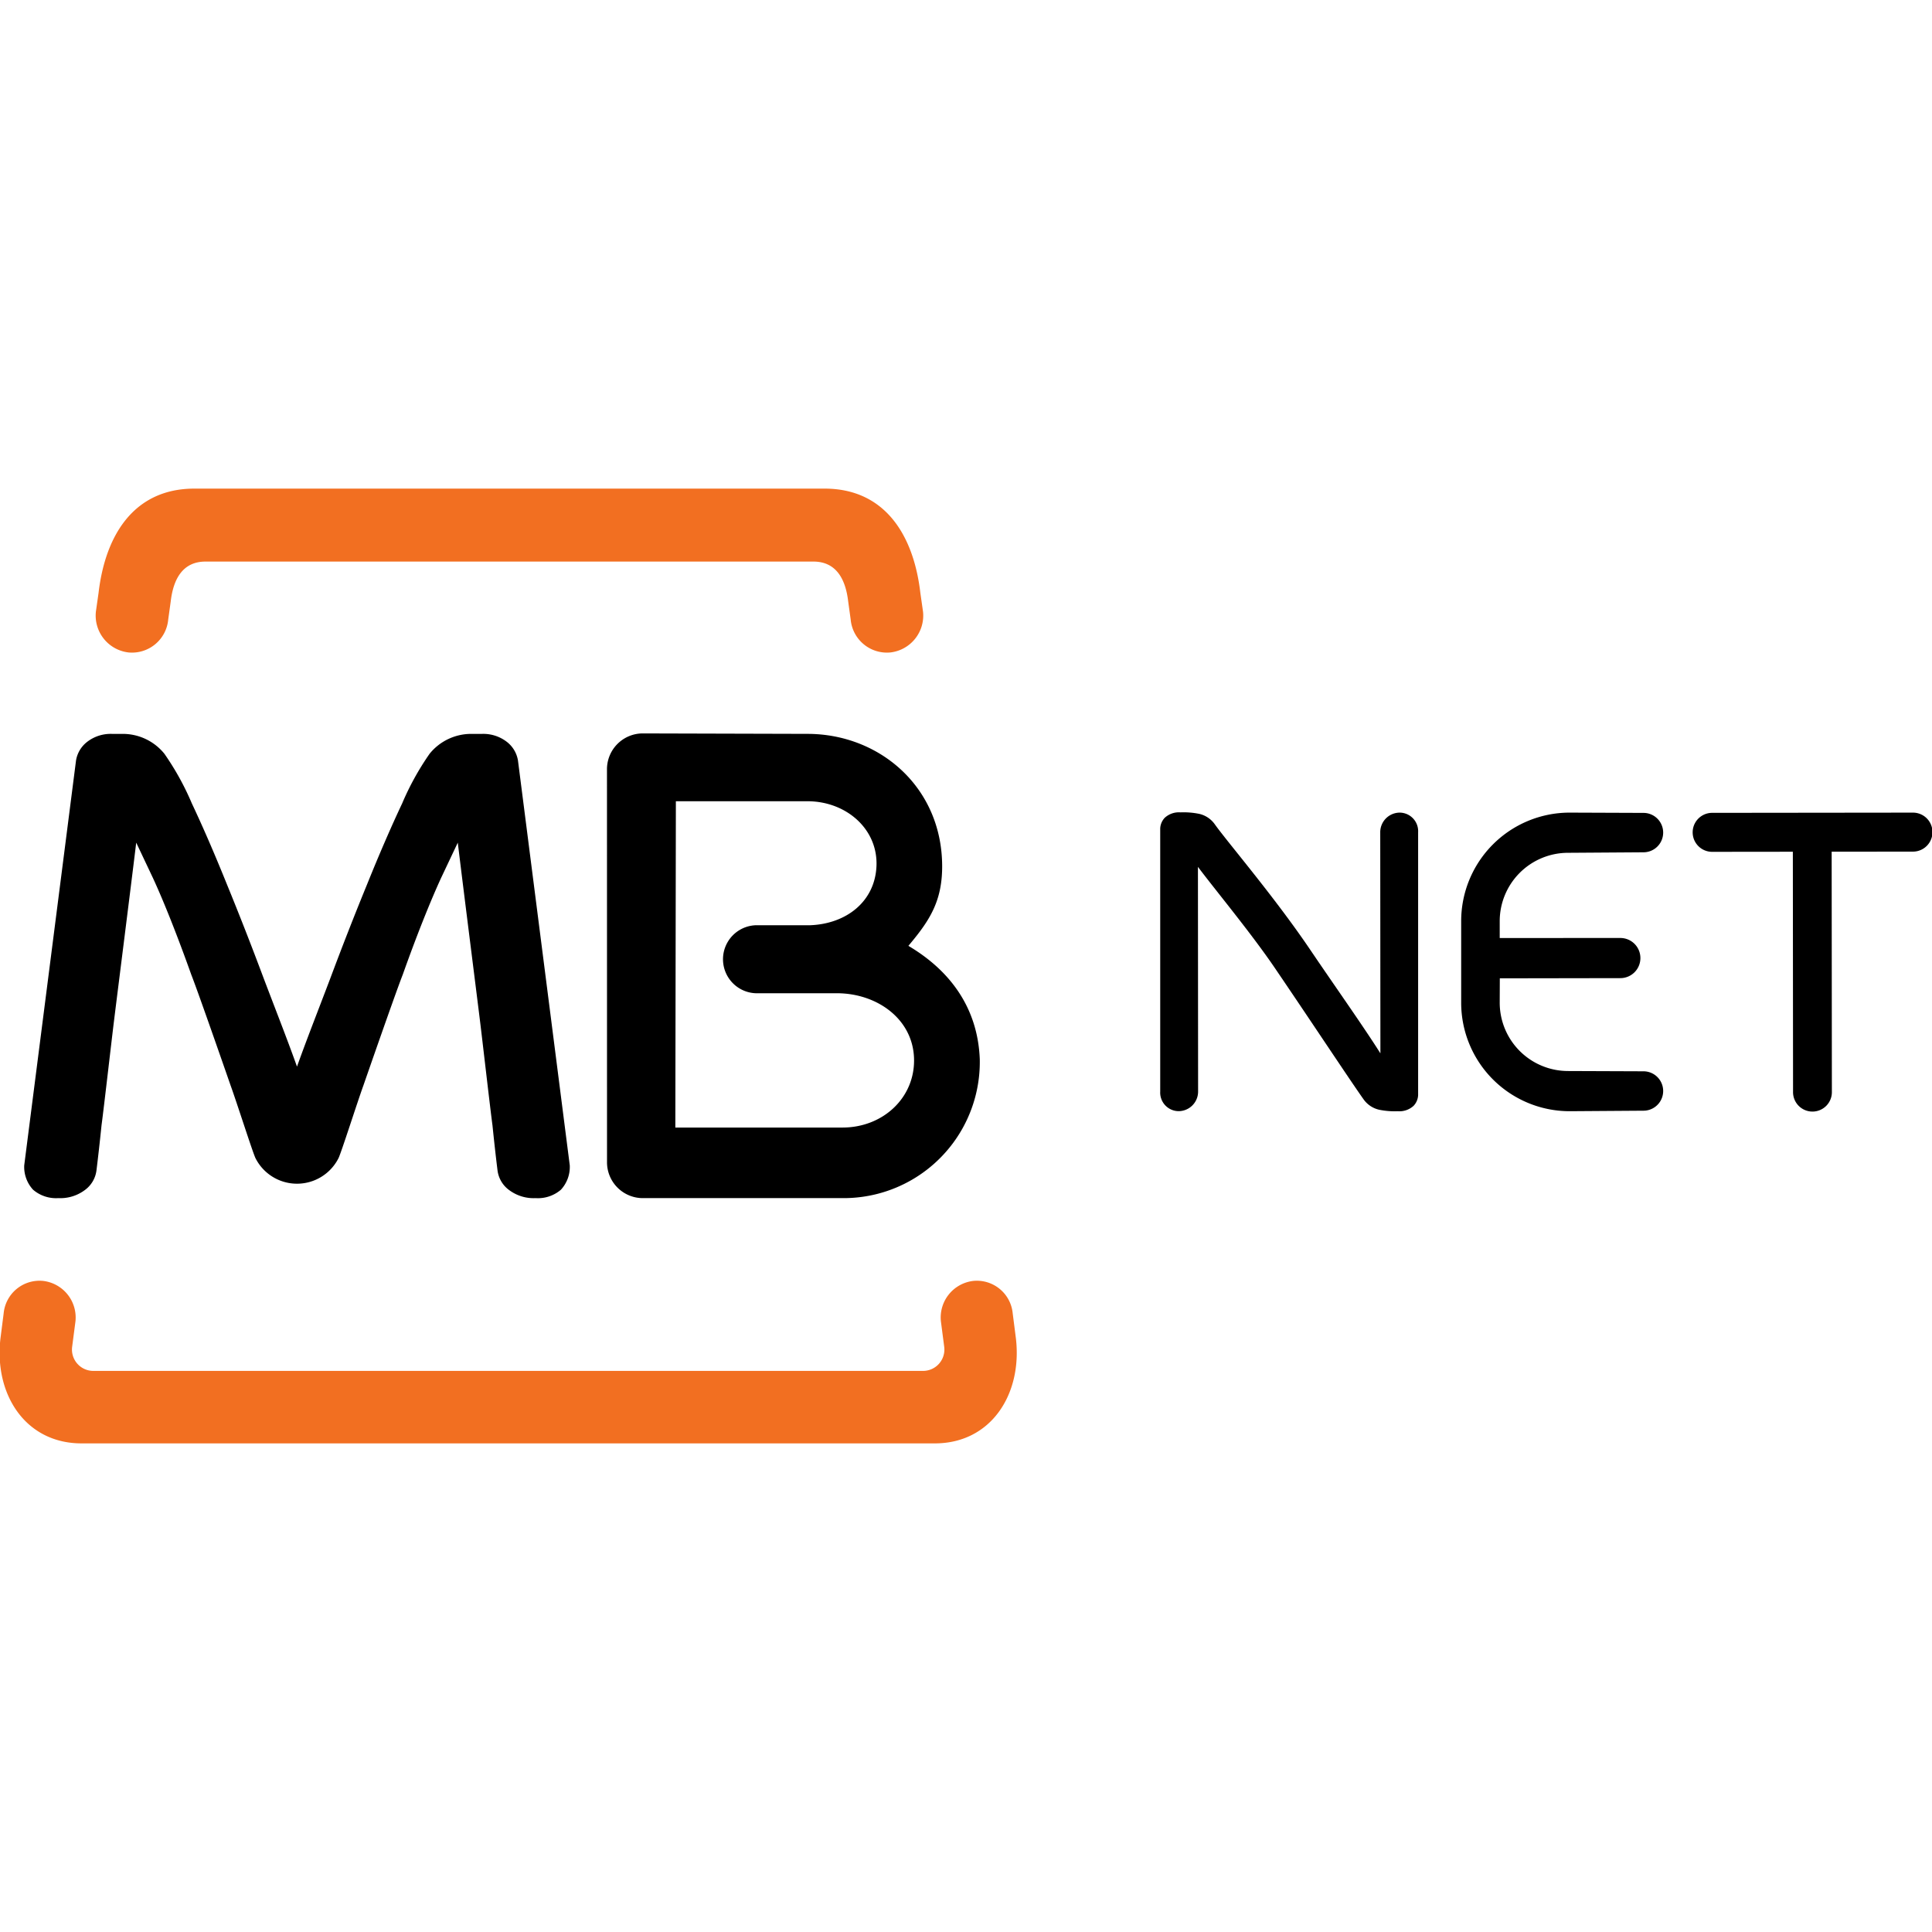
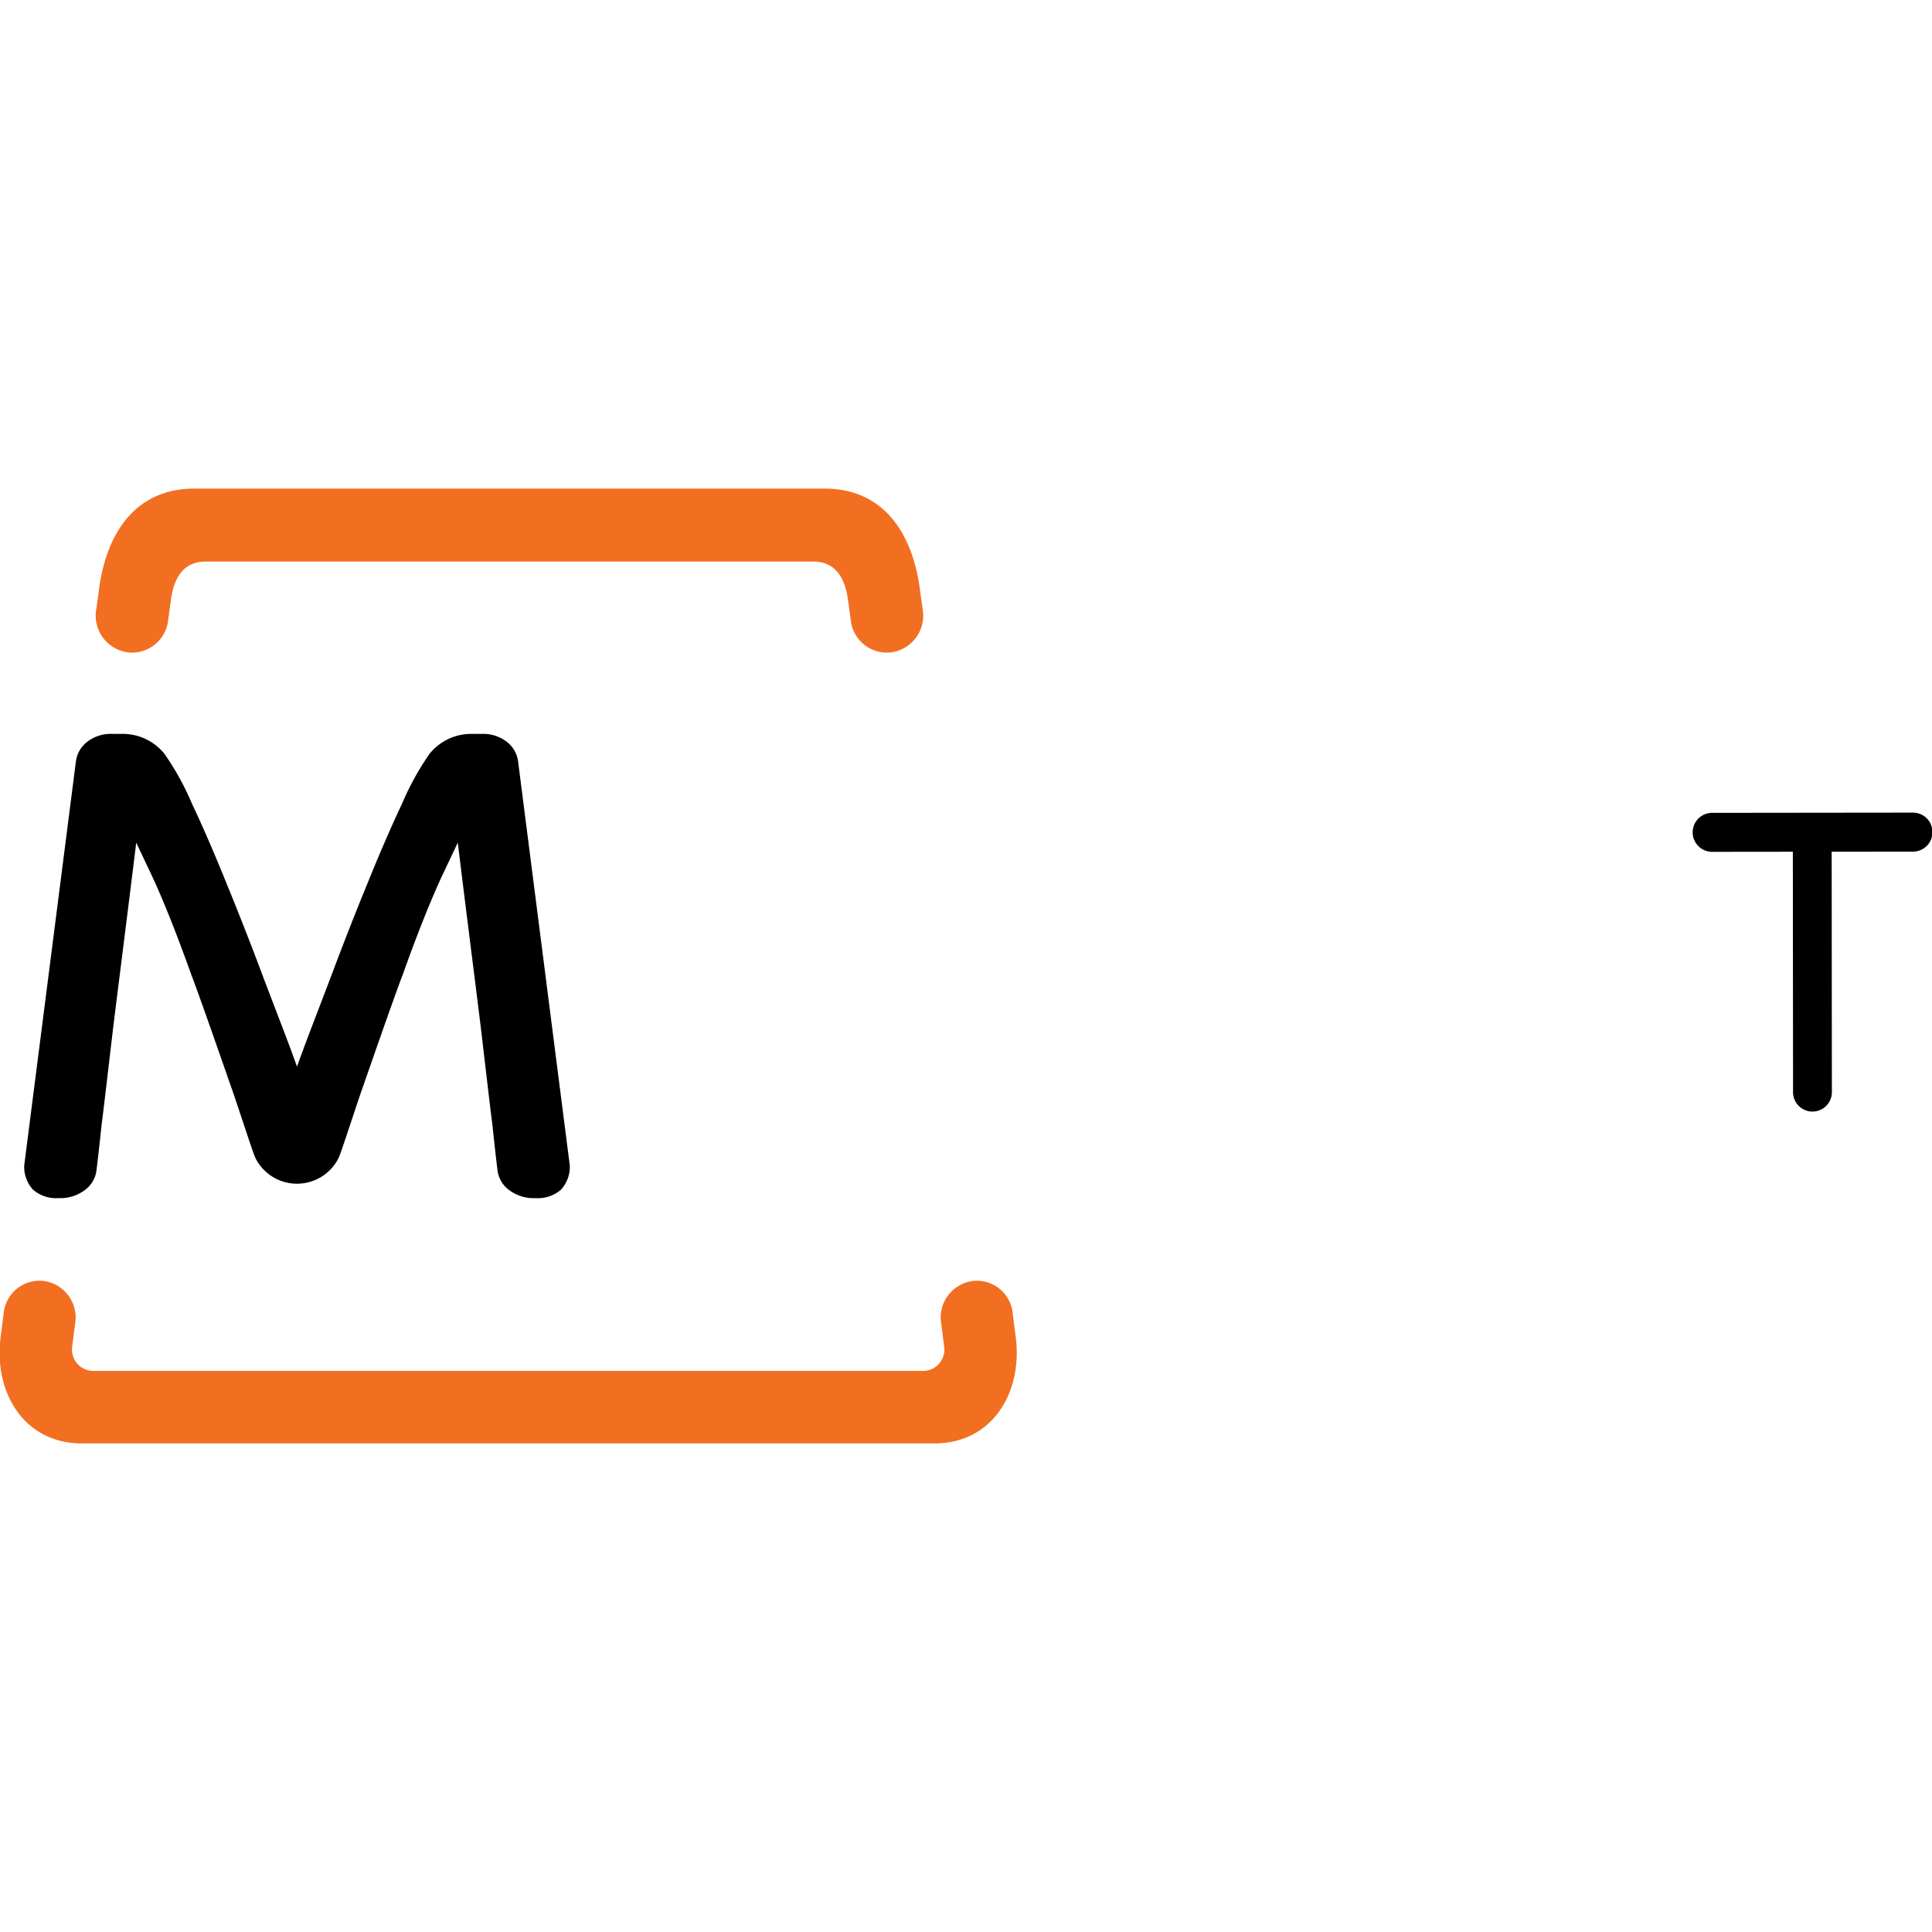
<svg xmlns="http://www.w3.org/2000/svg" id="Layer_1" data-name="Layer 1" viewBox="0 0 200 200">
  <defs>
    <style>.cls-1{fill:none;clip-rule:evenodd;}.cls-2{clip-path:url(#clip-path);}.cls-3{clip-path:url(#clip-path-2);}.cls-4{clip-path:url(#clip-path-3);}.cls-5{clip-path:url(#clip-path-4);}.cls-6{clip-path:url(#clip-path-5);}.cls-7{fill:#f26f21;}.cls-7,.cls-8{fill-rule:evenodd;}</style>
    <clipPath id="clip-path">
      <path class="cls-1" d="M295.741-146.587V-272.399h89.548v125.811a4.88,4.88,0,0,1-4.883,4.878H300.618A4.878,4.878,0,0,1,295.741-146.587ZM284.728-283.411v136.823a15.871,15.871,0,0,0,4.654,11.236,15.863,15.863,0,0,0,11.236,4.659H380.406a15.886,15.886,0,0,0,11.246-4.659,15.888,15.888,0,0,0,4.649-11.236V-283.411Z" />
    </clipPath>
    <clipPath id="clip-path-2">
      <path class="cls-1" d="M335.806-229.201A28.043,28.043,0,0,0,321.36-197.618a28.05,28.05,0,0,0,27.333,21.422,28.185,28.185,0,0,0,20.462-9.148,4.558,4.558,0,0,0-.234-6.462,4.568,4.568,0,0,0-6.462.234,18.628,18.628,0,0,1-13.766,5.968,18.905,18.905,0,0,1-18.482-14.425,18.913,18.913,0,0,1,9.771-21.318,18.908,18.908,0,0,1,22.996,4.582,4.568,4.568,0,0,0,5.865.005,4.576,4.576,0,0,0,1.044-5.776,28.044,28.044,0,0,0-21.282-9.765A27.991,27.991,0,0,0,335.806-229.201Z" />
    </clipPath>
    <clipPath id="clip-path-3">
      <path class="cls-1" d="M316.175-215.259a4.571,4.571,0,0,0-4.571,4.571,4.567,4.567,0,0,0,4.571,4.566h35.167a4.567,4.567,0,0,0,4.571-4.566,4.571,4.571,0,0,0-4.571-4.571Z" />
    </clipPath>
    <clipPath id="clip-path-4">
      <path class="cls-1" d="M351.342-202.273h-35.167a4.561,4.561,0,0,0-4.358,2.119,4.56,4.56,0,0,0,0,4.847,4.565,4.565,0,0,0,4.358,2.125h35.167a4.572,4.572,0,0,0,4.363-2.125,4.58,4.58,0,0,0,0-4.847,4.568,4.568,0,0,0-3.87-2.145A3.979,3.979,0,0,0,351.342-202.273Z" />
    </clipPath>
    <clipPath id="clip-path-5">
      <path class="cls-1" d="M268.511-284.393a5.897,5.897,0,0,0-5.813,5.971,5.898,5.898,0,0,0,5.813,5.976H412.721a5.902,5.902,0,0,0,5.813-5.976,5.901,5.901,0,0,0-5.813-5.971Z" />
    </clipPath>
  </defs>
  <path class="cls-7" d="M7.812,136.786l-.346,2.655a2.209,2.209,0,0,0,2.203,2.474H95.545a2.208,2.208,0,0,0,2.202-2.474l-.345-2.655a3.813,3.813,0,0,1,3.339-4.185,3.729,3.729,0,0,1,4.094,3.36l.331,2.588c.677,5.788-2.585,10.869-8.388,10.869H8.435c-5.803,0-9.064-5.081-8.387-10.869l.33-2.588a3.73,3.73,0,0,1,4.095-3.36,3.814,3.814,0,0,1,3.339,4.185" />
-   <path class="cls-8" d="M87.2,116.723c4.177.01,7.51-3.061,7.422-7.094-.09-4.13-3.816-6.802-7.982-6.809H78.234a3.522,3.522,0,0,1,0-7.039h5.617c3.781-.142,6.7-2.458,6.879-6.073.192-3.858-3.104-6.757-7.137-6.764H69.966L69.91,116.723ZM97.532,89.692c0,3.517-1.236,5.511-3.286,7.97l-.209.251.278.17c4.072,2.496,6.901,6.27,7.111,11.557A14.094,14.094,0,0,1,87.24,124.029H66.486a3.712,3.712,0,0,1-3.648-3.773l-.004-40.559a3.712,3.712,0,0,1,3.647-3.774l17.126.047C91.078,75.983,97.532,81.511,97.532,89.692Z" />
  <path class="cls-8" d="M30.643,110.13l.102.286.102-.286c.959-2.671,2.121-5.622,3.347-8.855Q36.096,96.189,38,91.549q1.901-4.712,3.63-8.377a28.218,28.218,0,0,1,2.841-5.141A5.534,5.534,0,0,1,48.97,75.975h.866a3.979,3.979,0,0,1,2.696.872,3.069,3.069,0,0,1,1.088,1.879l5.362,41.908a3.467,3.467,0,0,1-.92,2.529,3.649,3.649,0,0,1-2.605.867,4.237,4.237,0,0,1-2.703-.8A2.978,2.978,0,0,1,51.5,121.131q-.259-2.093-.519-4.639c-.231-1.696-1.066-9.006-1.297-10.852-.231-1.897-1.731-13.746-2.249-18.036l-.046-.374-1.718,3.634q-.863,1.872-1.905,4.496-1.039,2.621-2.076,5.54c-.75,1.897-4.066,11.453-4.066,11.453-.317.874-.893,2.62-1.426,4.221-.534,1.607-1.019,3.047-1.158,3.324a4.814,4.814,0,0,1-8.589,0c-.138-.277-.623-1.717-1.157-3.324-.533-1.601-1.109-3.347-1.427-4.221,0,0-3.316-9.556-4.065-11.453q-1.04-2.921-2.077-5.54-1.038-2.622-1.905-4.496L14.101,87.23l-.045.374c-.519,4.29-2.018,16.14-2.249,18.036-.231,1.847-1.066,9.156-1.297,10.852q-.26,2.543-.52,4.639a2.979,2.979,0,0,1-1.255,2.098,4.236,4.236,0,0,1-2.702.8,3.651,3.651,0,0,1-2.606-.867,3.469,3.469,0,0,1-.918-2.535L7.87,78.726A3.063,3.063,0,0,1,8.959,76.847a3.976,3.976,0,0,1,2.696-.872h.866A5.536,5.536,0,0,1,17.02,78.031a28.259,28.259,0,0,1,2.841,5.141q1.729,3.666,3.63,8.377,1.903,4.639,3.805,9.726c1.226,3.232,2.389,6.183,3.347,8.855" />
  <path class="cls-7" d="M20.123,50.581h65.232c6.145,0,9.202,4.654,9.919,10.791l.278,1.954a3.843,3.843,0,0,1-3.371,4.215,3.768,3.768,0,0,1-4.119-3.409l-.259-1.88c-.273-2.328-1.254-4.118-3.602-4.118H21.276c-2.348,0-3.329,1.789-3.602,4.118l-.26,1.88a3.767,3.767,0,0,1-4.117,3.409,3.843,3.843,0,0,1-3.372-4.215l.278-1.954c.718-6.136,3.774-10.791,9.919-10.791" />
-   <path class="cls-8" d="M169.813,99.178a2.074,2.074,0,0,1-2.069,2.078l-12.484.021-.01,2.503a7.077,7.077,0,0,0,7.064,7.092l7.818.029a2.039,2.039,0,0,1,0,4.078l-7.666.053a11.229,11.229,0,0,1-11.205-11.253V95.375a11.23,11.23,0,0,1,11.205-11.253l7.666.029a2.039,2.039,0,0,1,0,4.078l-7.819.053a7.078,7.078,0,0,0-7.063,7.094v1.727L167.744,97.1a2.074,2.074,0,0,1,2.069,2.078" />
-   <path class="cls-8" d="M142.899,109.043l-.017-22.888a2.029,2.029,0,0,1,2.025-2.033,1.924,1.924,0,0,1,1.897,2.033V113.36a1.712,1.712,0,0,1-.47,1.114,2.167,2.167,0,0,1-1.629.56,8.074,8.074,0,0,1-1.944-.156,2.713,2.713,0,0,1-1.618-1.094c-1.393-1.961-5.461-8.125-9.19-13.603-2.458-3.611-6.061-7.941-7.943-10.444l.017,23.257a2.028,2.028,0,0,1-2.024,2.033,1.923,1.923,0,0,1-1.898-2.032V85.769a1.71,1.71,0,0,1,.47-1.113,2.167,2.167,0,0,1,1.629-.56,8.106,8.106,0,0,1,1.943.156,2.714,2.714,0,0,1,1.619,1.093c1.28,1.803,6.194,7.534,9.877,12.986,2.393,3.542,5.526,7.967,7.256,10.711" />
  <path class="cls-8" d="M189.635,113.015a2.01,2.01,0,1,1-4.019,0l-.021-24.843-8.398.009a2.018,2.018,0,0,1,0-4.035l20.834-.023a2.018,2.018,0,0,1-.001,4.036l-8.417.008Z" />
</svg>